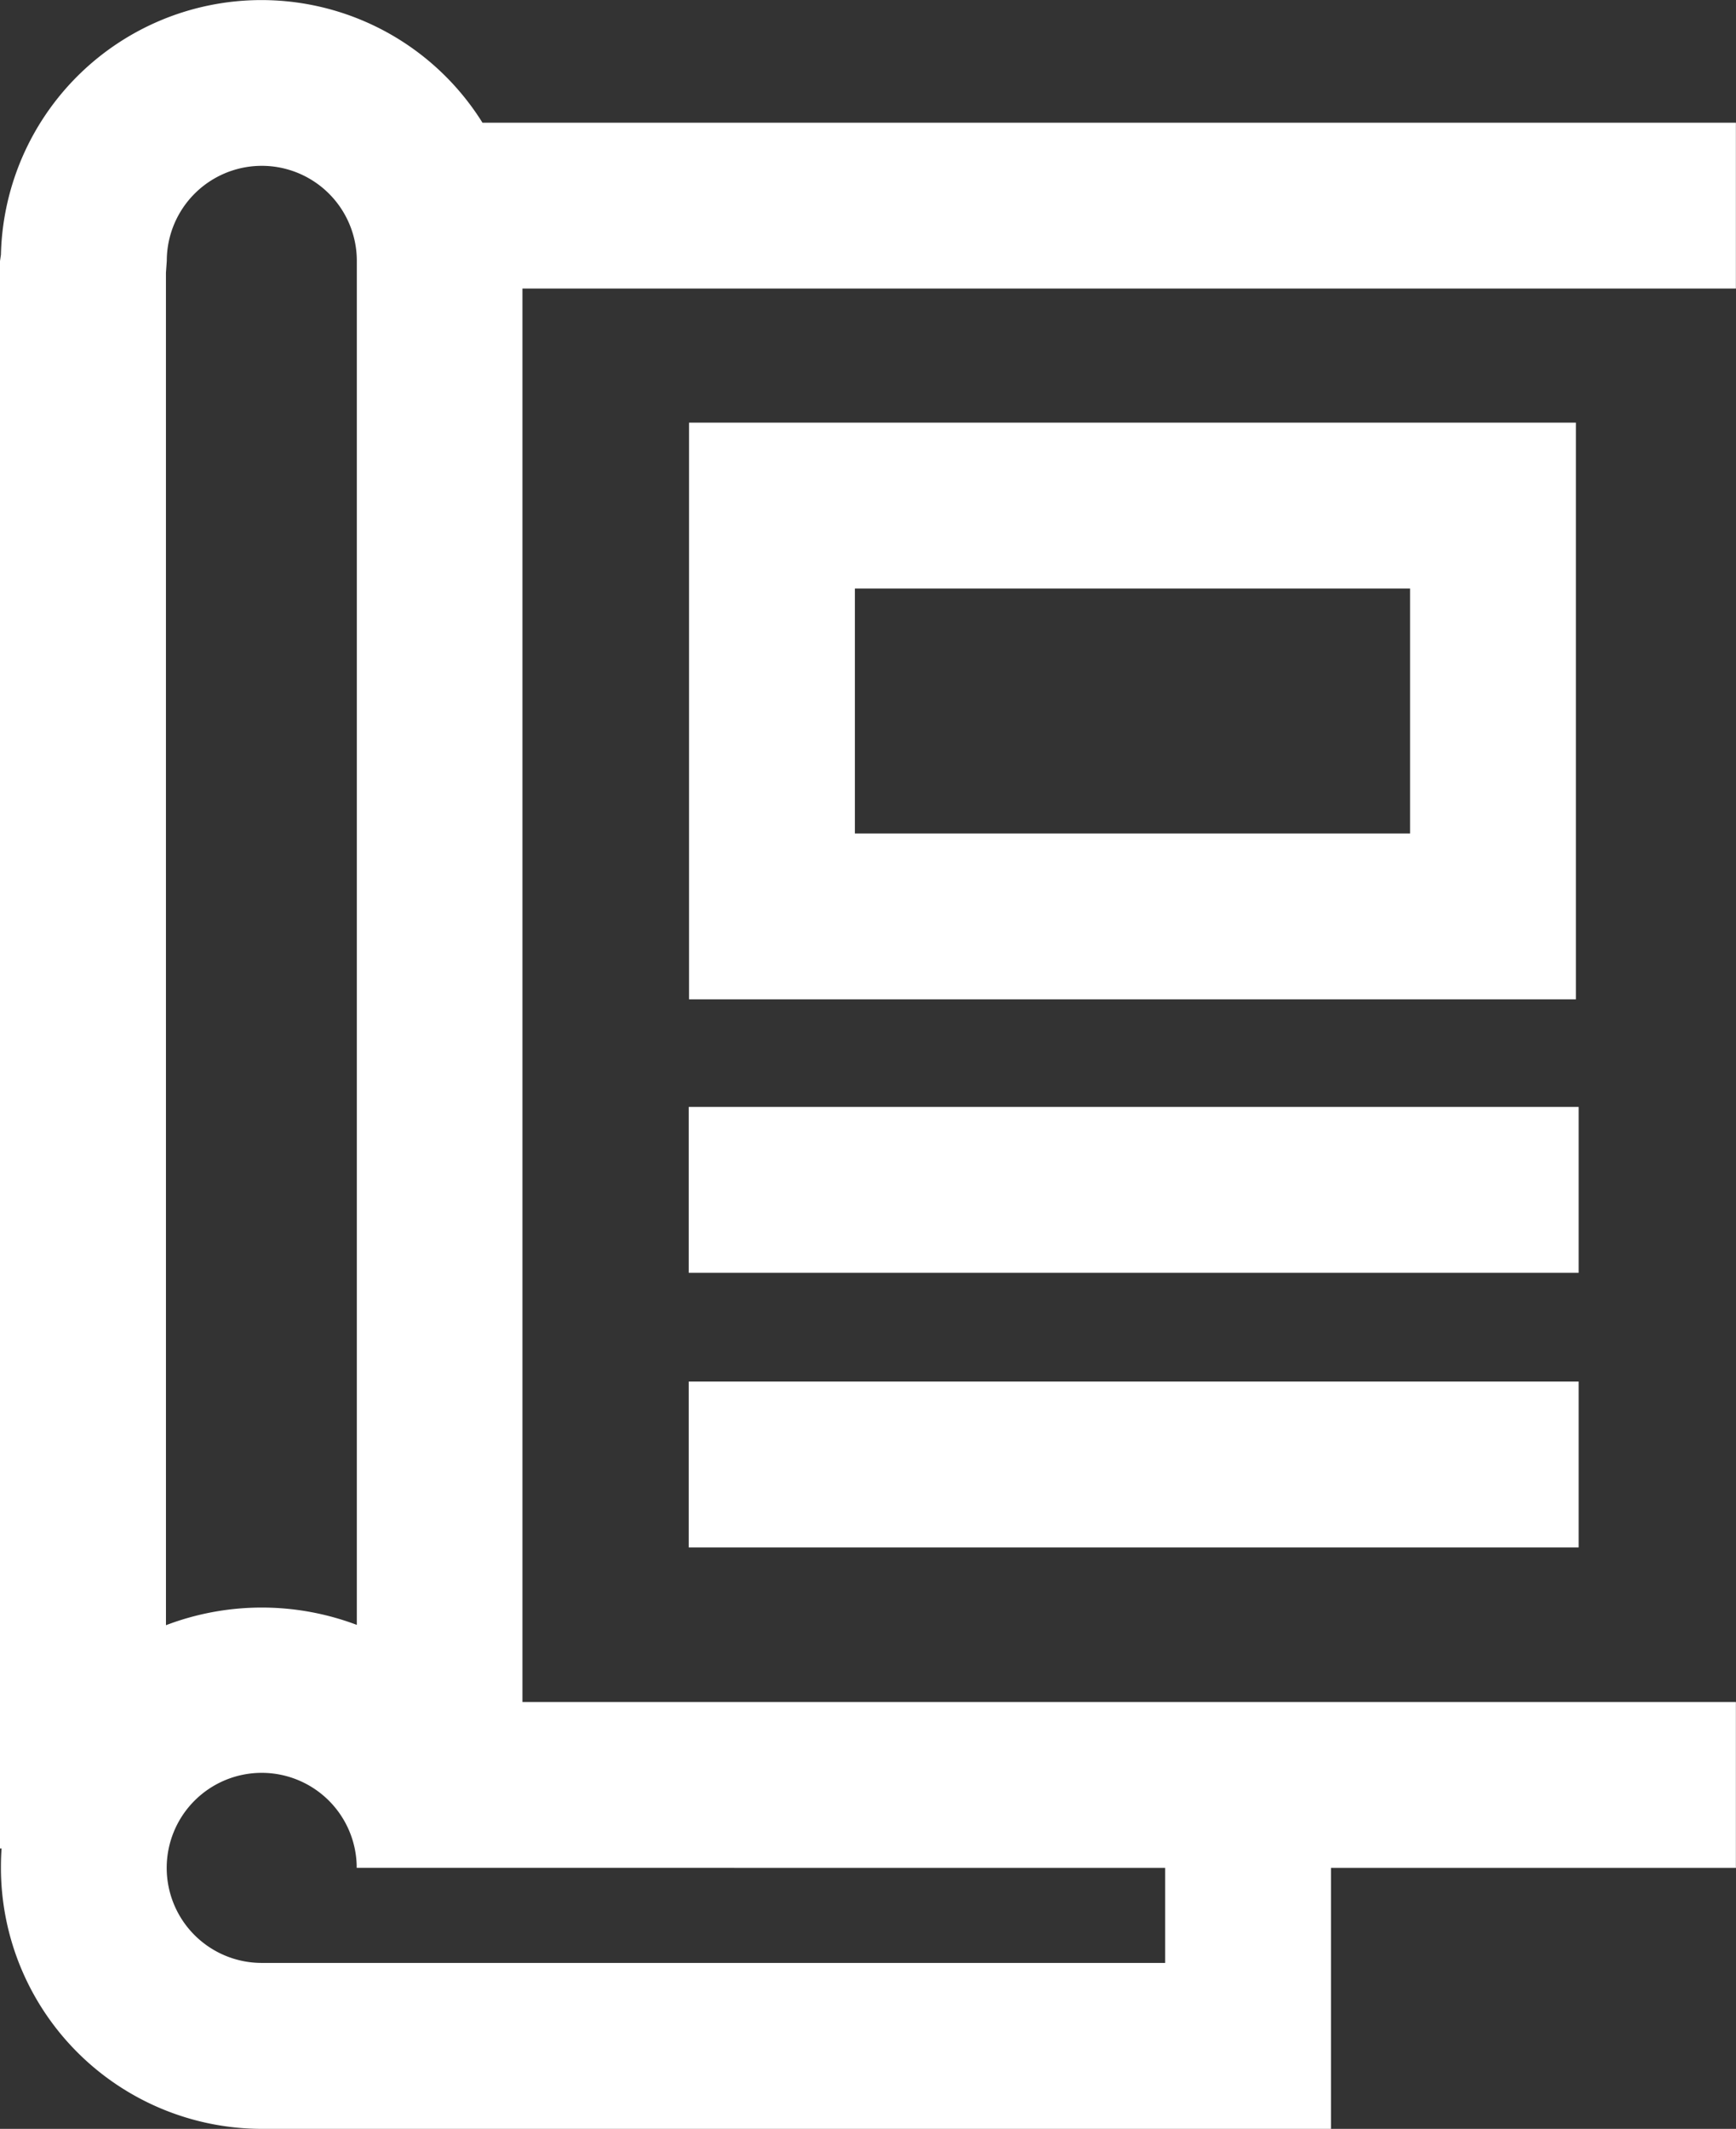
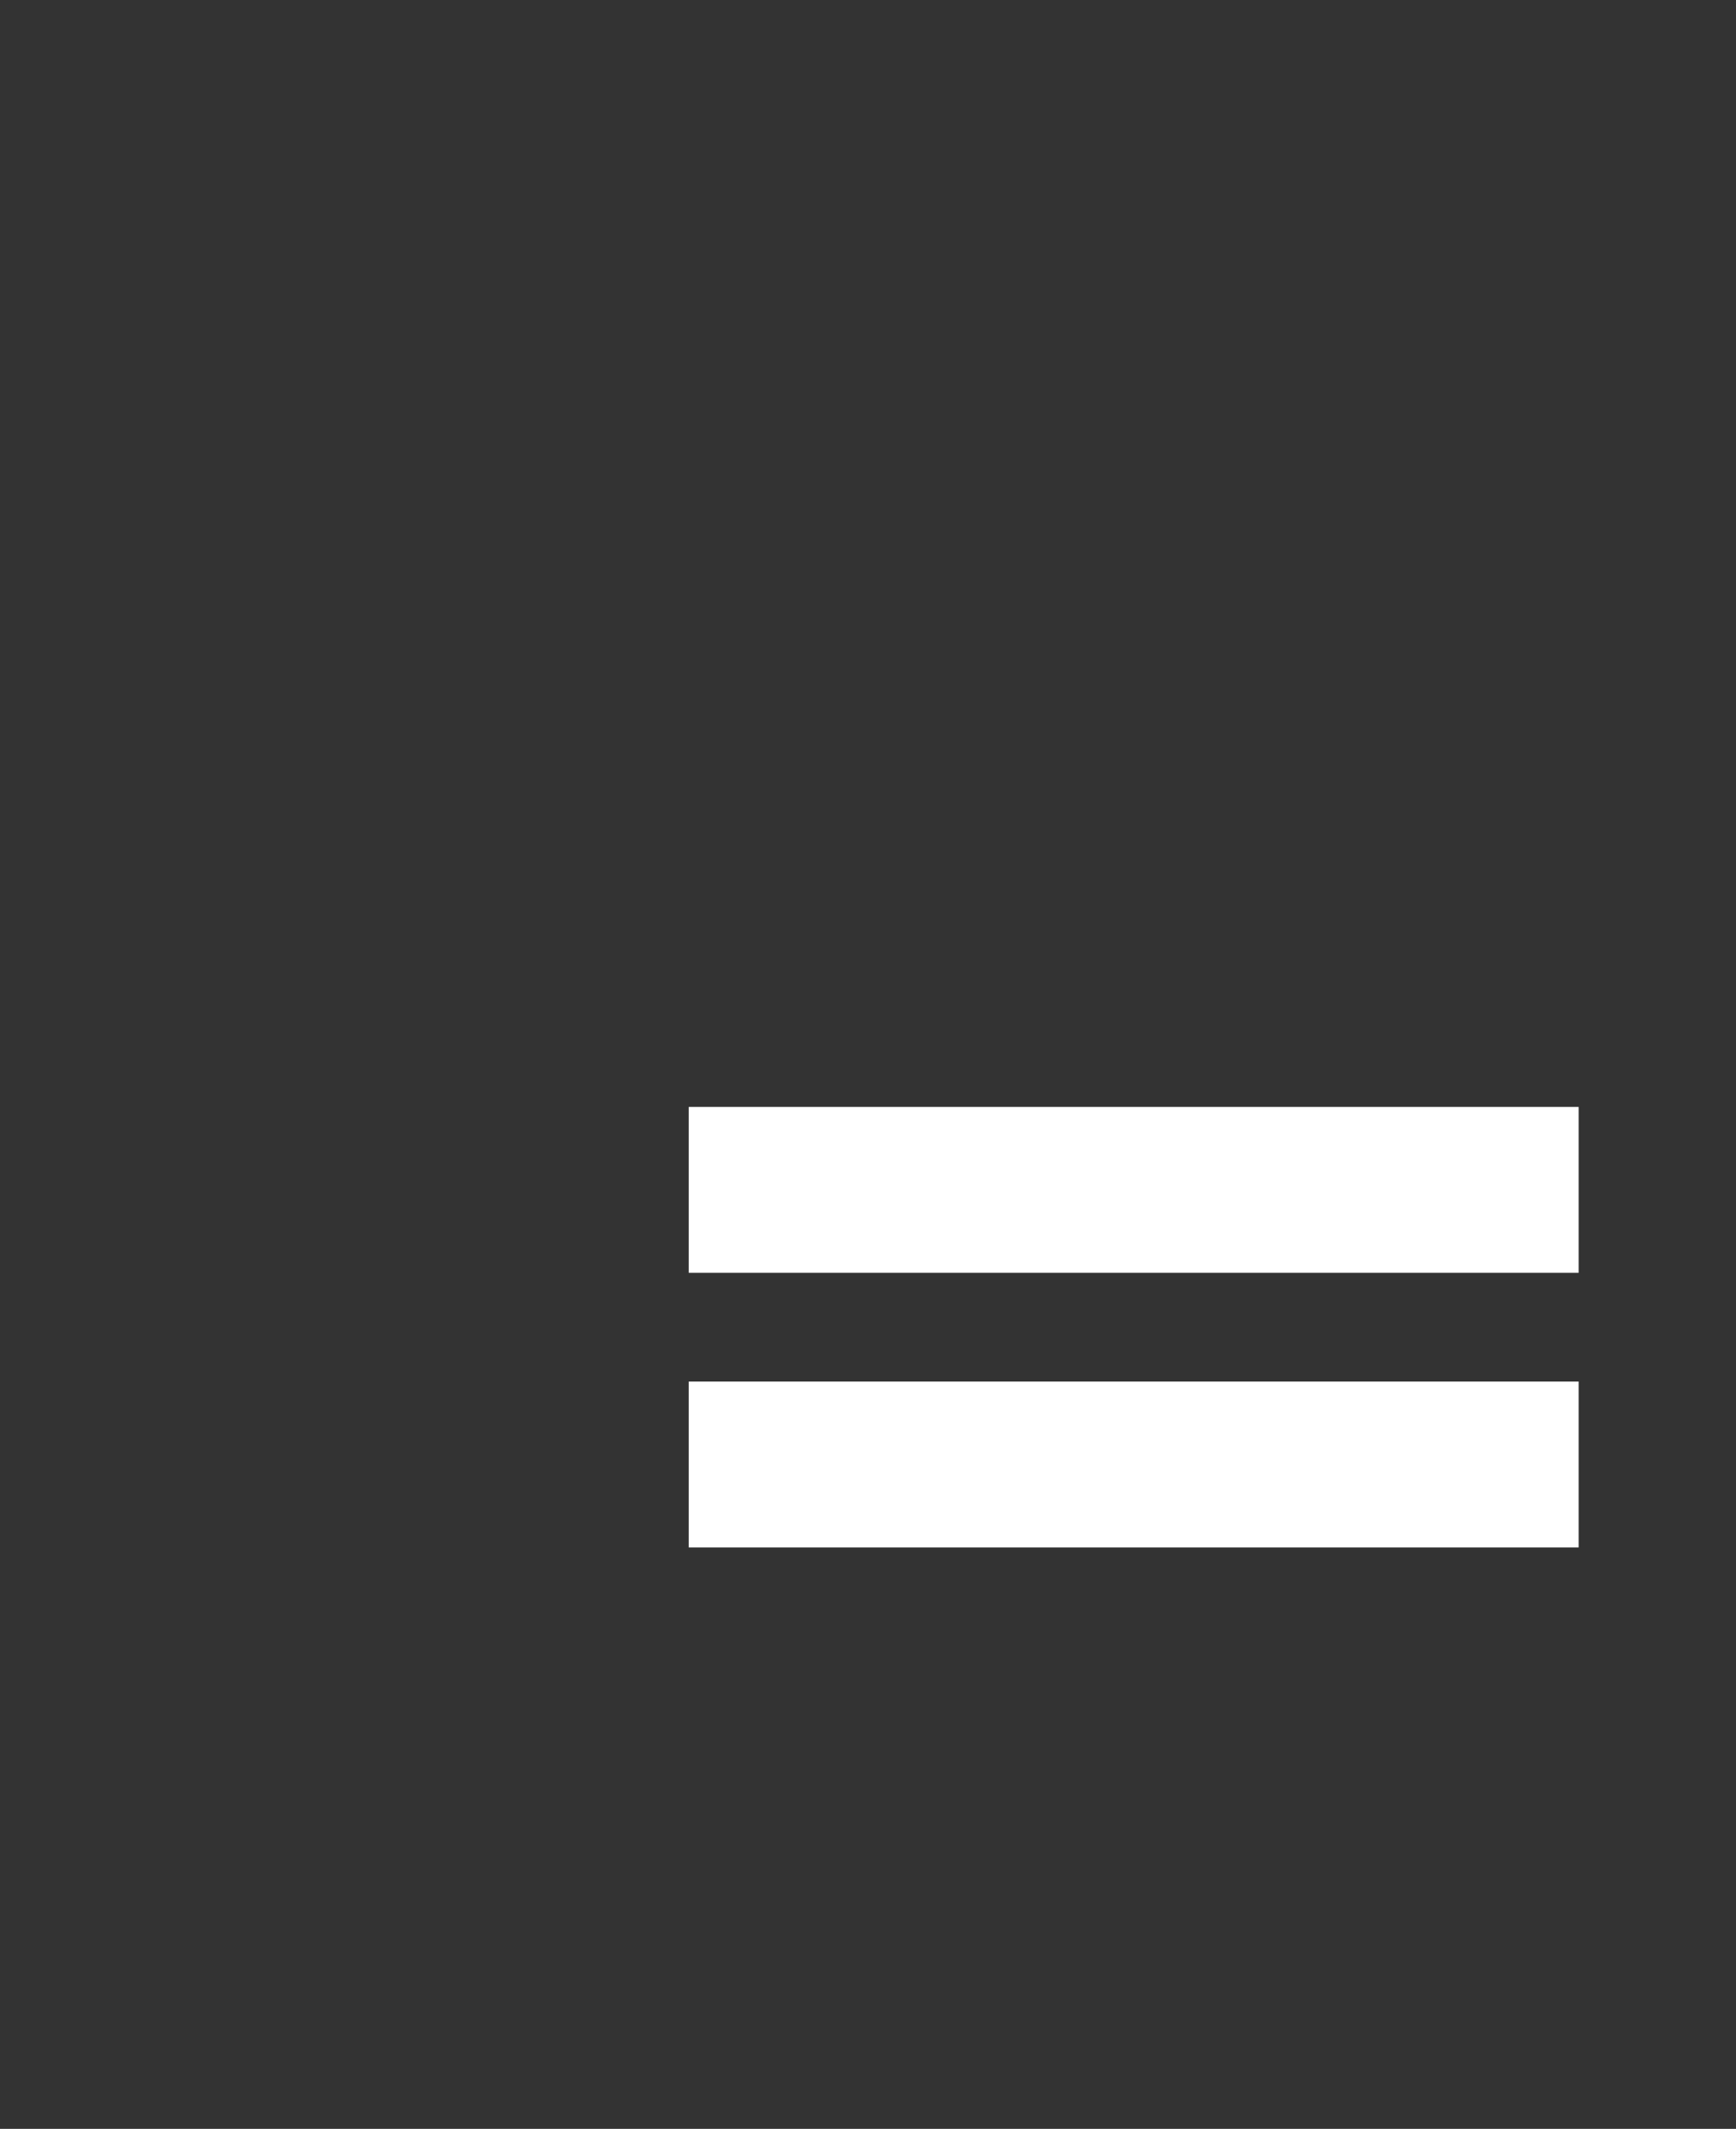
<svg xmlns="http://www.w3.org/2000/svg" width="83.85" height="102.794" viewBox="0 0 83.85 102.794">
  <rect x="0" y="0" width="83.85" height="102.794" fill="#333333" stroke="none" />
  <g id="Group_292" data-name="Group 292" transform="translate(-397.555 -173.975)">
-     <path id="Path_309" data-name="Path 309" d="M397.6,264.169a12.614,12.614,0,0,0,12.6,12.6h51.642v-12.6H481.4v-8.01h-58.61V187.907H481.4V179.9H420.859a12.586,12.586,0,0,0-23.259,6.369l-.045.313v76.65h.077C397.608,263.54,397.6,263.853,397.6,264.169Zm56.231,0v4.587H410.194a4.589,4.589,0,1,1,4.591-4.59h.444v0Zm-48.261-77.026.041-.571a4.589,4.589,0,1,1,9.179,0v65.862a13.006,13.006,0,0,0-9.219.015Z" fill="#fff" />
-     <path id="Path_310" data-name="Path 310" d="M438.617,199.153V227h42.836V199.153Zm34.826,19.836H446.627V207.163h26.816Z" transform="translate(-7.781 -4.771)" fill="#fff" />
    <rect id="Rectangle_68" data-name="Rectangle 68" width="42.983" height="8.01" transform="translate(430.821 227.424)" fill="#fff" />
    <rect id="Rectangle_69" data-name="Rectangle 69" width="42.983" height="8.01" transform="translate(430.821 240.684)" fill="#fff" />
  </g>
</svg>